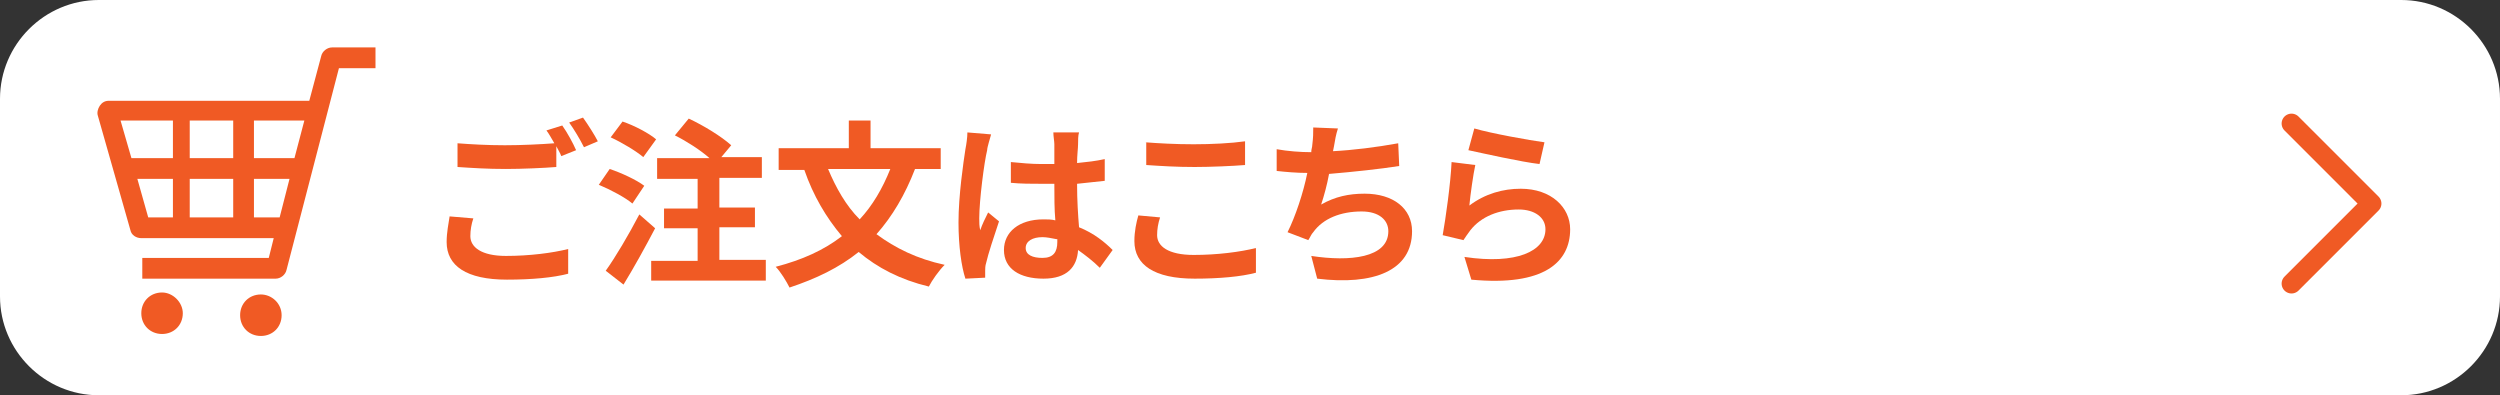
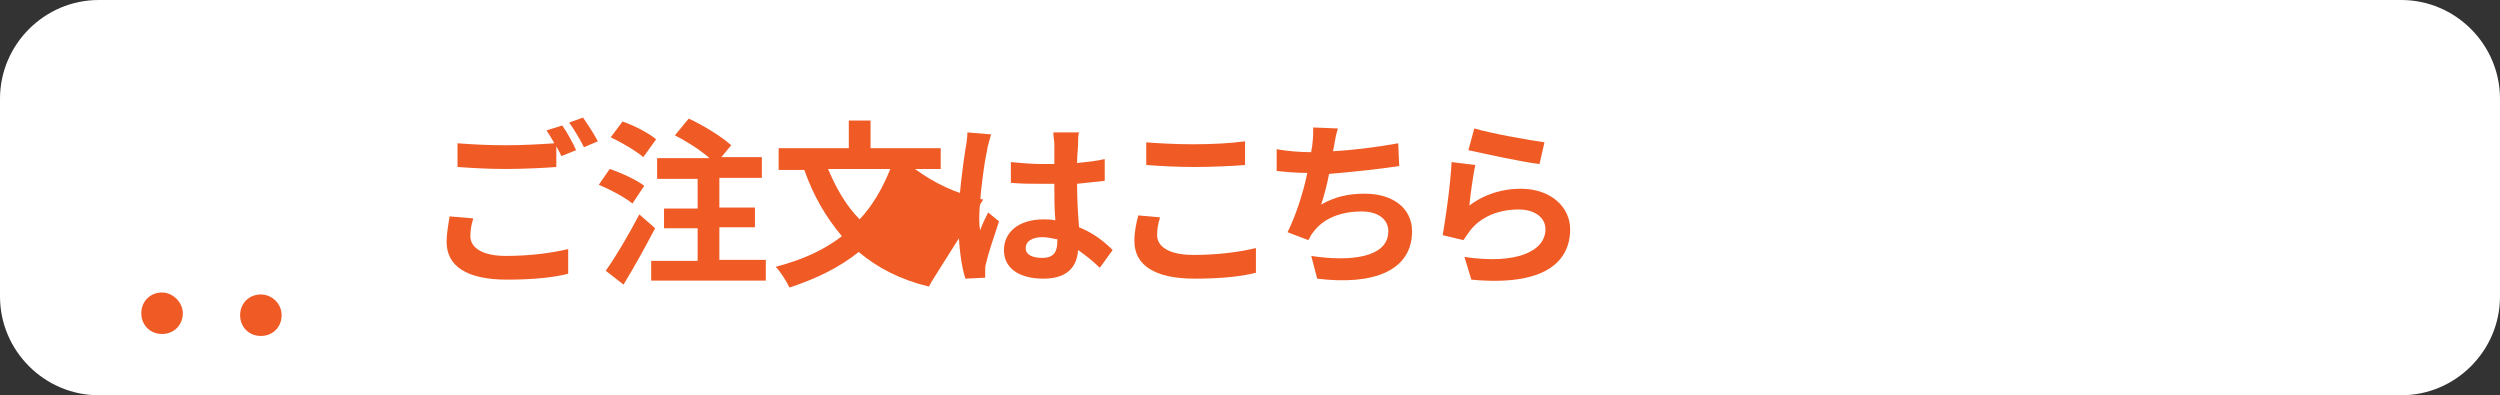
<svg xmlns="http://www.w3.org/2000/svg" version="1.1" x="0px" y="0px" viewBox="0 0 253 40" style="enable-background:new 0 0 253 40;" xml:space="preserve">
  <rect x="0" y="0" width="253" height="40" fill="#333333" stroke="none" />
  <style type="text/css">
	.st0{fill:#FFFFFF;}
	.st1{fill:#F05A24;}
	.st2{fill:none;stroke:#F05A24;stroke-width:2;stroke-linecap:round;stroke-linejoin:round;stroke-miterlimit:10;}
</style>
  <g id="レイヤー_1">
    <path class="st0" d="M243,40H10C4.5,40,0,35.5,0,30V10C0,4.5,4.5,0,10,0h233c5.5,0,10,4.5,10,10v20C253,35.5,248.5,40,243,40z" />
    <g>
      <g>
        <g>
          <g>
            <g>
              <path class="st1" d="M47.9,22.1c-0.2,0.6-0.3,1.2-0.3,1.8c0,1.1,1.1,2,3.6,2c2.4,0,4.7-0.3,6.3-0.7l0,2.5        c-1.5,0.4-3.7,0.6-6.2,0.6c-4.1,0-6.1-1.4-6.1-3.8c0-1,0.2-1.9,0.3-2.6L47.9,22.1z M56.9,12.7c0.5,0.7,1.1,1.8,1.4,2.5        l-1.5,0.6c-0.1-0.3-0.3-0.6-0.5-1v2.1c-1.2,0.1-3.5,0.2-5.1,0.2c-1.9,0-3.4-0.1-4.9-0.2v-2.4c1.3,0.1,3,0.2,4.8,0.2        c1.7,0,3.7-0.1,5-0.2c-0.3-0.5-0.5-0.9-0.8-1.3L56.9,12.7z M59,11.9c0.5,0.7,1.2,1.8,1.5,2.4l-1.4,0.6c-0.4-0.8-1-1.8-1.5-2.5        L59,11.9z" />
            </g>
            <g>
              <path class="st1" d="M64,20.6c-0.7-0.6-2.2-1.4-3.4-1.9l1.1-1.6c1.2,0.4,2.7,1.1,3.5,1.7L64,20.6z M66.3,23.1        c-1,1.9-2.1,3.9-3.2,5.7l-1.8-1.4c1-1.4,2.3-3.6,3.4-5.7L66.3,23.1z M65.1,15.9c-0.7-0.6-2.2-1.5-3.3-2l1.2-1.6        c1.2,0.4,2.7,1.2,3.4,1.8L65.1,15.9z M77.5,26.4v2H65.9v-2h4.7v-3.3h-3.4v-2h3.4v-3h-4.1v-2.1h5.3c-0.9-0.8-2.3-1.7-3.5-2.3        l1.4-1.7c1.5,0.7,3.3,1.8,4.3,2.7l-1,1.2h4.1v2.1h-4.3v3h3.6v2h-3.6v3.3H77.5z" />
            </g>
            <g>
-               <path class="st1" d="M92.6,17.1c-1,2.6-2.3,4.8-3.9,6.6c1.9,1.4,4.1,2.5,6.9,3.1C95,27.4,94.3,28.4,94,29        c-2.9-0.7-5.2-1.9-7.1-3.5c-2,1.6-4.3,2.7-7,3.6c-0.3-0.6-0.9-1.6-1.4-2.1c2.7-0.7,4.9-1.7,6.7-3.1c-1.6-1.9-2.9-4.1-3.8-6.7        h-2.6V15h7.1v-2.8h2.2V15h7.1v2.1H92.6z M83.8,17.1c0.8,1.9,1.8,3.7,3.2,5.1c1.3-1.4,2.3-3.1,3.1-5.1H83.8z" />
+               <path class="st1" d="M92.6,17.1c1.9,1.4,4.1,2.5,6.9,3.1C95,27.4,94.3,28.4,94,29        c-2.9-0.7-5.2-1.9-7.1-3.5c-2,1.6-4.3,2.7-7,3.6c-0.3-0.6-0.9-1.6-1.4-2.1c2.7-0.7,4.9-1.7,6.7-3.1c-1.6-1.9-2.9-4.1-3.8-6.7        h-2.6V15h7.1v-2.8h2.2V15h7.1v2.1H92.6z M83.8,17.1c0.8,1.9,1.8,3.7,3.2,5.1c1.3-1.4,2.3-3.1,3.1-5.1H83.8z" />
            </g>
            <g>
              <path class="st1" d="M100.3,13.6c-0.1,0.4-0.4,1.3-0.4,1.6c-0.3,1.2-0.8,5.1-0.8,6.9c0,0.4,0,0.8,0.1,1.2        c0.2-0.6,0.5-1.2,0.8-1.8l1.1,0.9c-0.5,1.5-1.1,3.3-1.3,4.2c-0.1,0.3-0.1,0.6-0.1,0.8c0,0.2,0,0.5,0,0.7l-2,0.1        c-0.4-1.2-0.7-3.3-0.7-5.7c0-2.7,0.5-6.1,0.7-7.4c0.1-0.5,0.2-1.2,0.2-1.7L100.3,13.6z M111.3,27.1c-0.7-0.7-1.5-1.3-2.2-1.8        c-0.1,1.7-1.1,2.9-3.5,2.9c-2.4,0-4-1-4-2.9c0-1.8,1.5-3.1,4-3.1c0.4,0,0.8,0,1.2,0.1c-0.1-1.1-0.1-2.4-0.1-3.7        c-0.4,0-0.9,0-1.3,0c-1,0-2.1,0-3.1-0.1v-2.1c1,0.1,2.1,0.2,3.1,0.2c0.4,0,0.8,0,1.3,0c0-0.9,0-1.6,0-2c0-0.3-0.1-0.8-0.1-1.2        h2.6c-0.1,0.3-0.1,0.8-0.1,1.2c0,0.4-0.1,1.1-0.1,1.9c1-0.1,1.9-0.2,2.8-0.4v2.2c-0.9,0.1-1.8,0.2-2.8,0.3        c0,1.7,0.1,3.2,0.2,4.4c1.5,0.6,2.6,1.5,3.4,2.3L111.3,27.1z M106.9,24.2c-0.5-0.1-1-0.2-1.4-0.2c-1,0-1.7,0.4-1.7,1.1        c0,0.7,0.7,1,1.7,1c1.1,0,1.5-0.6,1.5-1.6V24.2z" />
            </g>
            <g>
              <path class="st1" d="M117.4,22c-0.2,0.6-0.3,1.2-0.3,1.8c0,1.1,1.1,2,3.7,2c2.4,0,4.7-0.3,6.3-0.7l0,2.5        c-1.5,0.4-3.7,0.6-6.2,0.6c-4.1,0-6.1-1.4-6.1-3.8c0-1,0.2-1.9,0.4-2.6L117.4,22z M115.9,14.4c1.3,0.1,3,0.2,4.9,0.2        c1.8,0,3.8-0.1,5.2-0.3v2.4c-1.2,0.1-3.5,0.2-5.1,0.2c-1.9,0-3.4-0.1-4.9-0.2V14.4z" />
            </g>
            <g>
              <path class="st1" d="M141.6,16.8c-1.9,0.3-4.7,0.6-7.1,0.8c-0.2,1.1-0.5,2.2-0.8,3.1c1.4-0.8,2.8-1.1,4.4-1.1        c2.9,0,4.8,1.5,4.8,3.8c0,4-3.9,5.5-9.6,4.8l-0.6-2.3c3.9,0.6,7.8,0.2,7.8-2.5c0-1.1-0.9-2-2.7-2c-2.1,0-3.9,0.7-4.9,2.1        c-0.2,0.2-0.3,0.5-0.5,0.8l-2.1-0.8c0.8-1.6,1.6-4,2-6c-1.1,0-2.2-0.1-3.1-0.2v-2.2c1.1,0.2,2.4,0.3,3.5,0.3        c0-0.3,0.1-0.5,0.1-0.7c0.1-0.8,0.1-1.2,0.1-1.8l2.5,0.1c-0.2,0.6-0.3,1.2-0.4,1.8l-0.1,0.5c2-0.1,4.4-0.4,6.6-0.8L141.6,16.8        z" />
            </g>
            <g>
              <path class="st1" d="M148.7,20.8c1.6-1.2,3.4-1.7,5.2-1.7c3.1,0,5,1.9,5,4.1c0,3.3-2.6,5.8-10,5.1l-0.7-2.3        c5.3,0.8,8.2-0.6,8.2-2.8c0-1.2-1.1-2-2.7-2c-2,0-3.8,0.7-4.9,2.1c-0.3,0.4-0.5,0.7-0.7,1l-2.1-0.5c0.3-1.7,0.8-5.2,0.9-7.4        l2.4,0.3C149.1,17.6,148.8,19.7,148.7,20.8z M149.2,13c1.7,0.5,5.6,1.2,7.1,1.4l-0.5,2.2c-1.8-0.2-5.8-1.1-7.2-1.4L149.2,13z" />
            </g>
          </g>
        </g>
      </g>
    </g>
    <g>
-       <polyline class="st2" points="231.9,12.5 240,20.6 231.9,28.7   " />
-     </g>
+       </g>
  </g>
  <g id="_x32_">
    <g>
-       <path class="st1" d="M33.6,4.8c-0.5,0-1,0.4-1.1,0.9l-1.2,4.5H11c-0.4,0-0.7,0.2-0.9,0.5c-0.2,0.3-0.3,0.7-0.2,1l3.3,11.6    c0.1,0.5,0.6,0.8,1.1,0.8h13.4l-0.5,2H14.4v2.1h13.5c0.5,0,1-0.4,1.1-0.9l5.3-20.4H38V4.8H33.6z M29.3,18.1l-1,3.9h-2.6v-3.9    L29.3,18.1L29.3,18.1z M30.8,12.2l-1,3.8h-4.1v-3.8H30.8z M23.6,18.1V22h-4.4v-3.9L23.6,18.1L23.6,18.1z M23.6,12.2V16h-4.4v-3.8    H23.6z M17.5,12.2V16h-4.2l-1.1-3.8H17.5z M17.5,18.1V22H15l-1.1-3.9L17.5,18.1L17.5,18.1z" />
      <path class="st1" d="M16.4,29.6c-1.2,0-2.1,0.9-2.1,2.1c0,1.2,0.9,2.1,2.1,2.1c1.2,0,2.1-0.9,2.1-2.1    C18.5,30.6,17.5,29.6,16.4,29.6z" />
      <path class="st1" d="M26.4,29.8c-1.2,0-2.1,0.9-2.1,2.1c0,1.2,0.9,2.1,2.1,2.1c1.2,0,2.1-0.9,2.1-2.1    C28.5,30.7,27.5,29.8,26.4,29.8z" />
    </g>
  </g>
</svg>